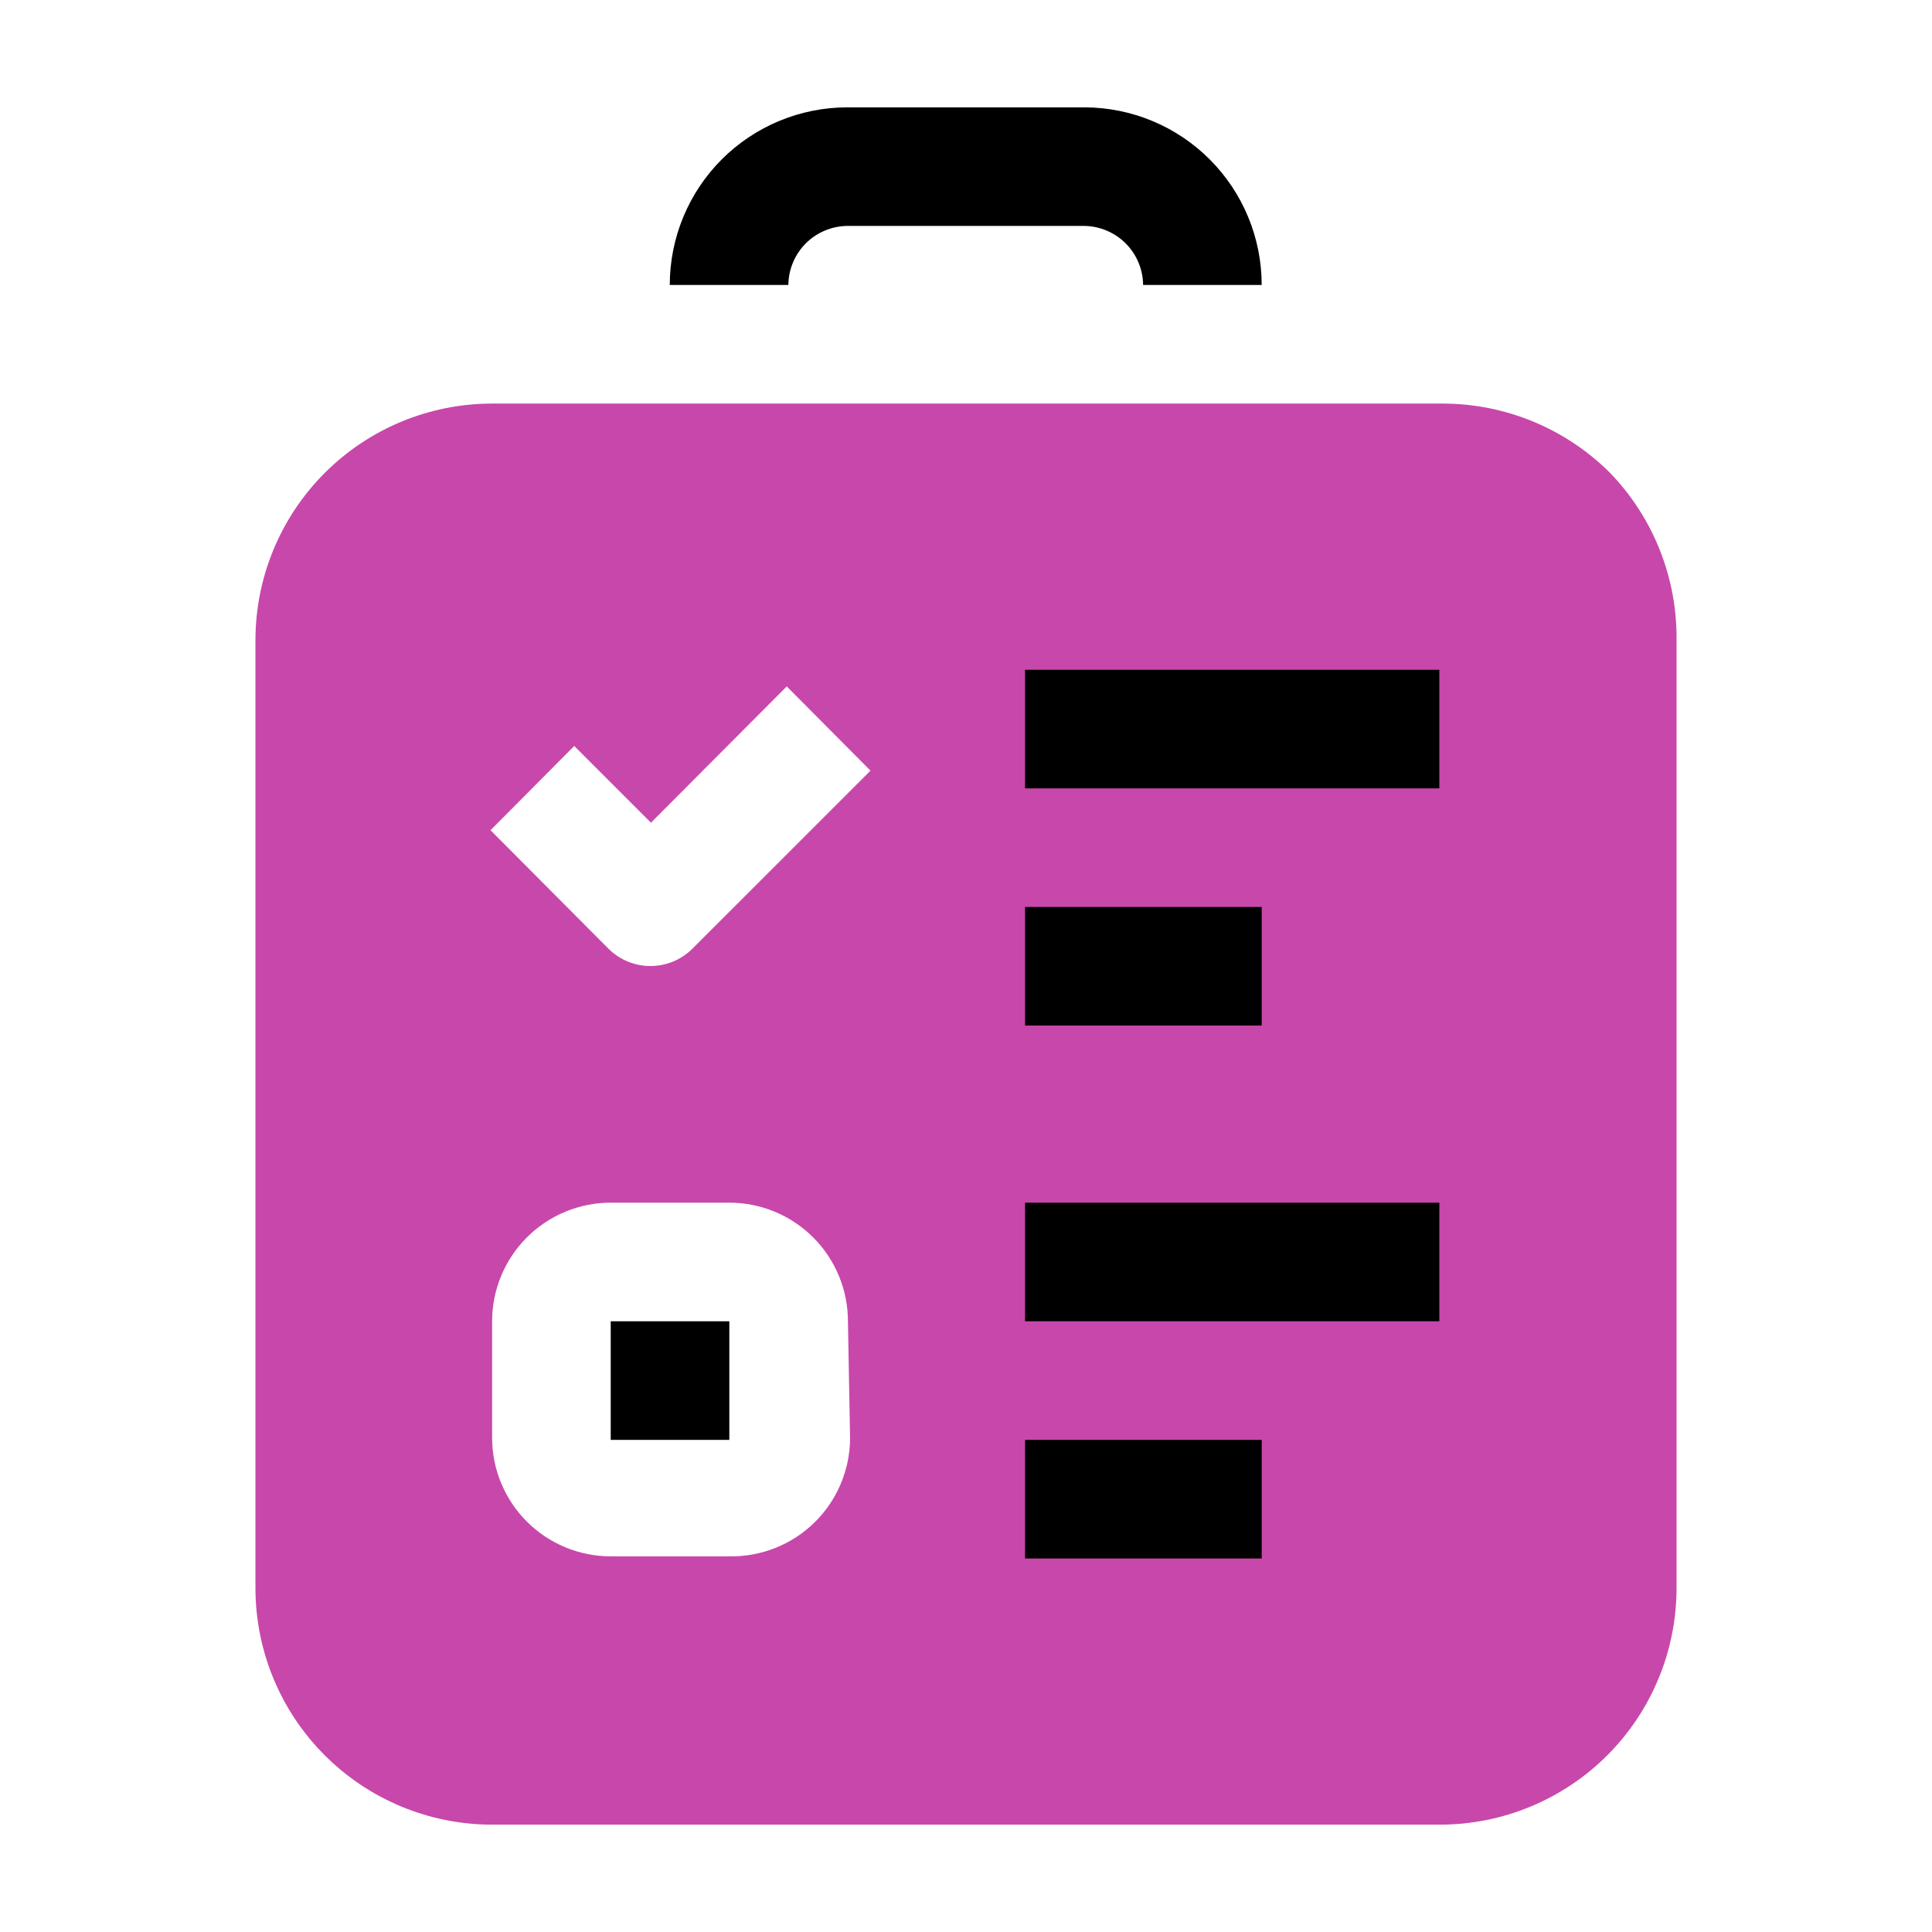
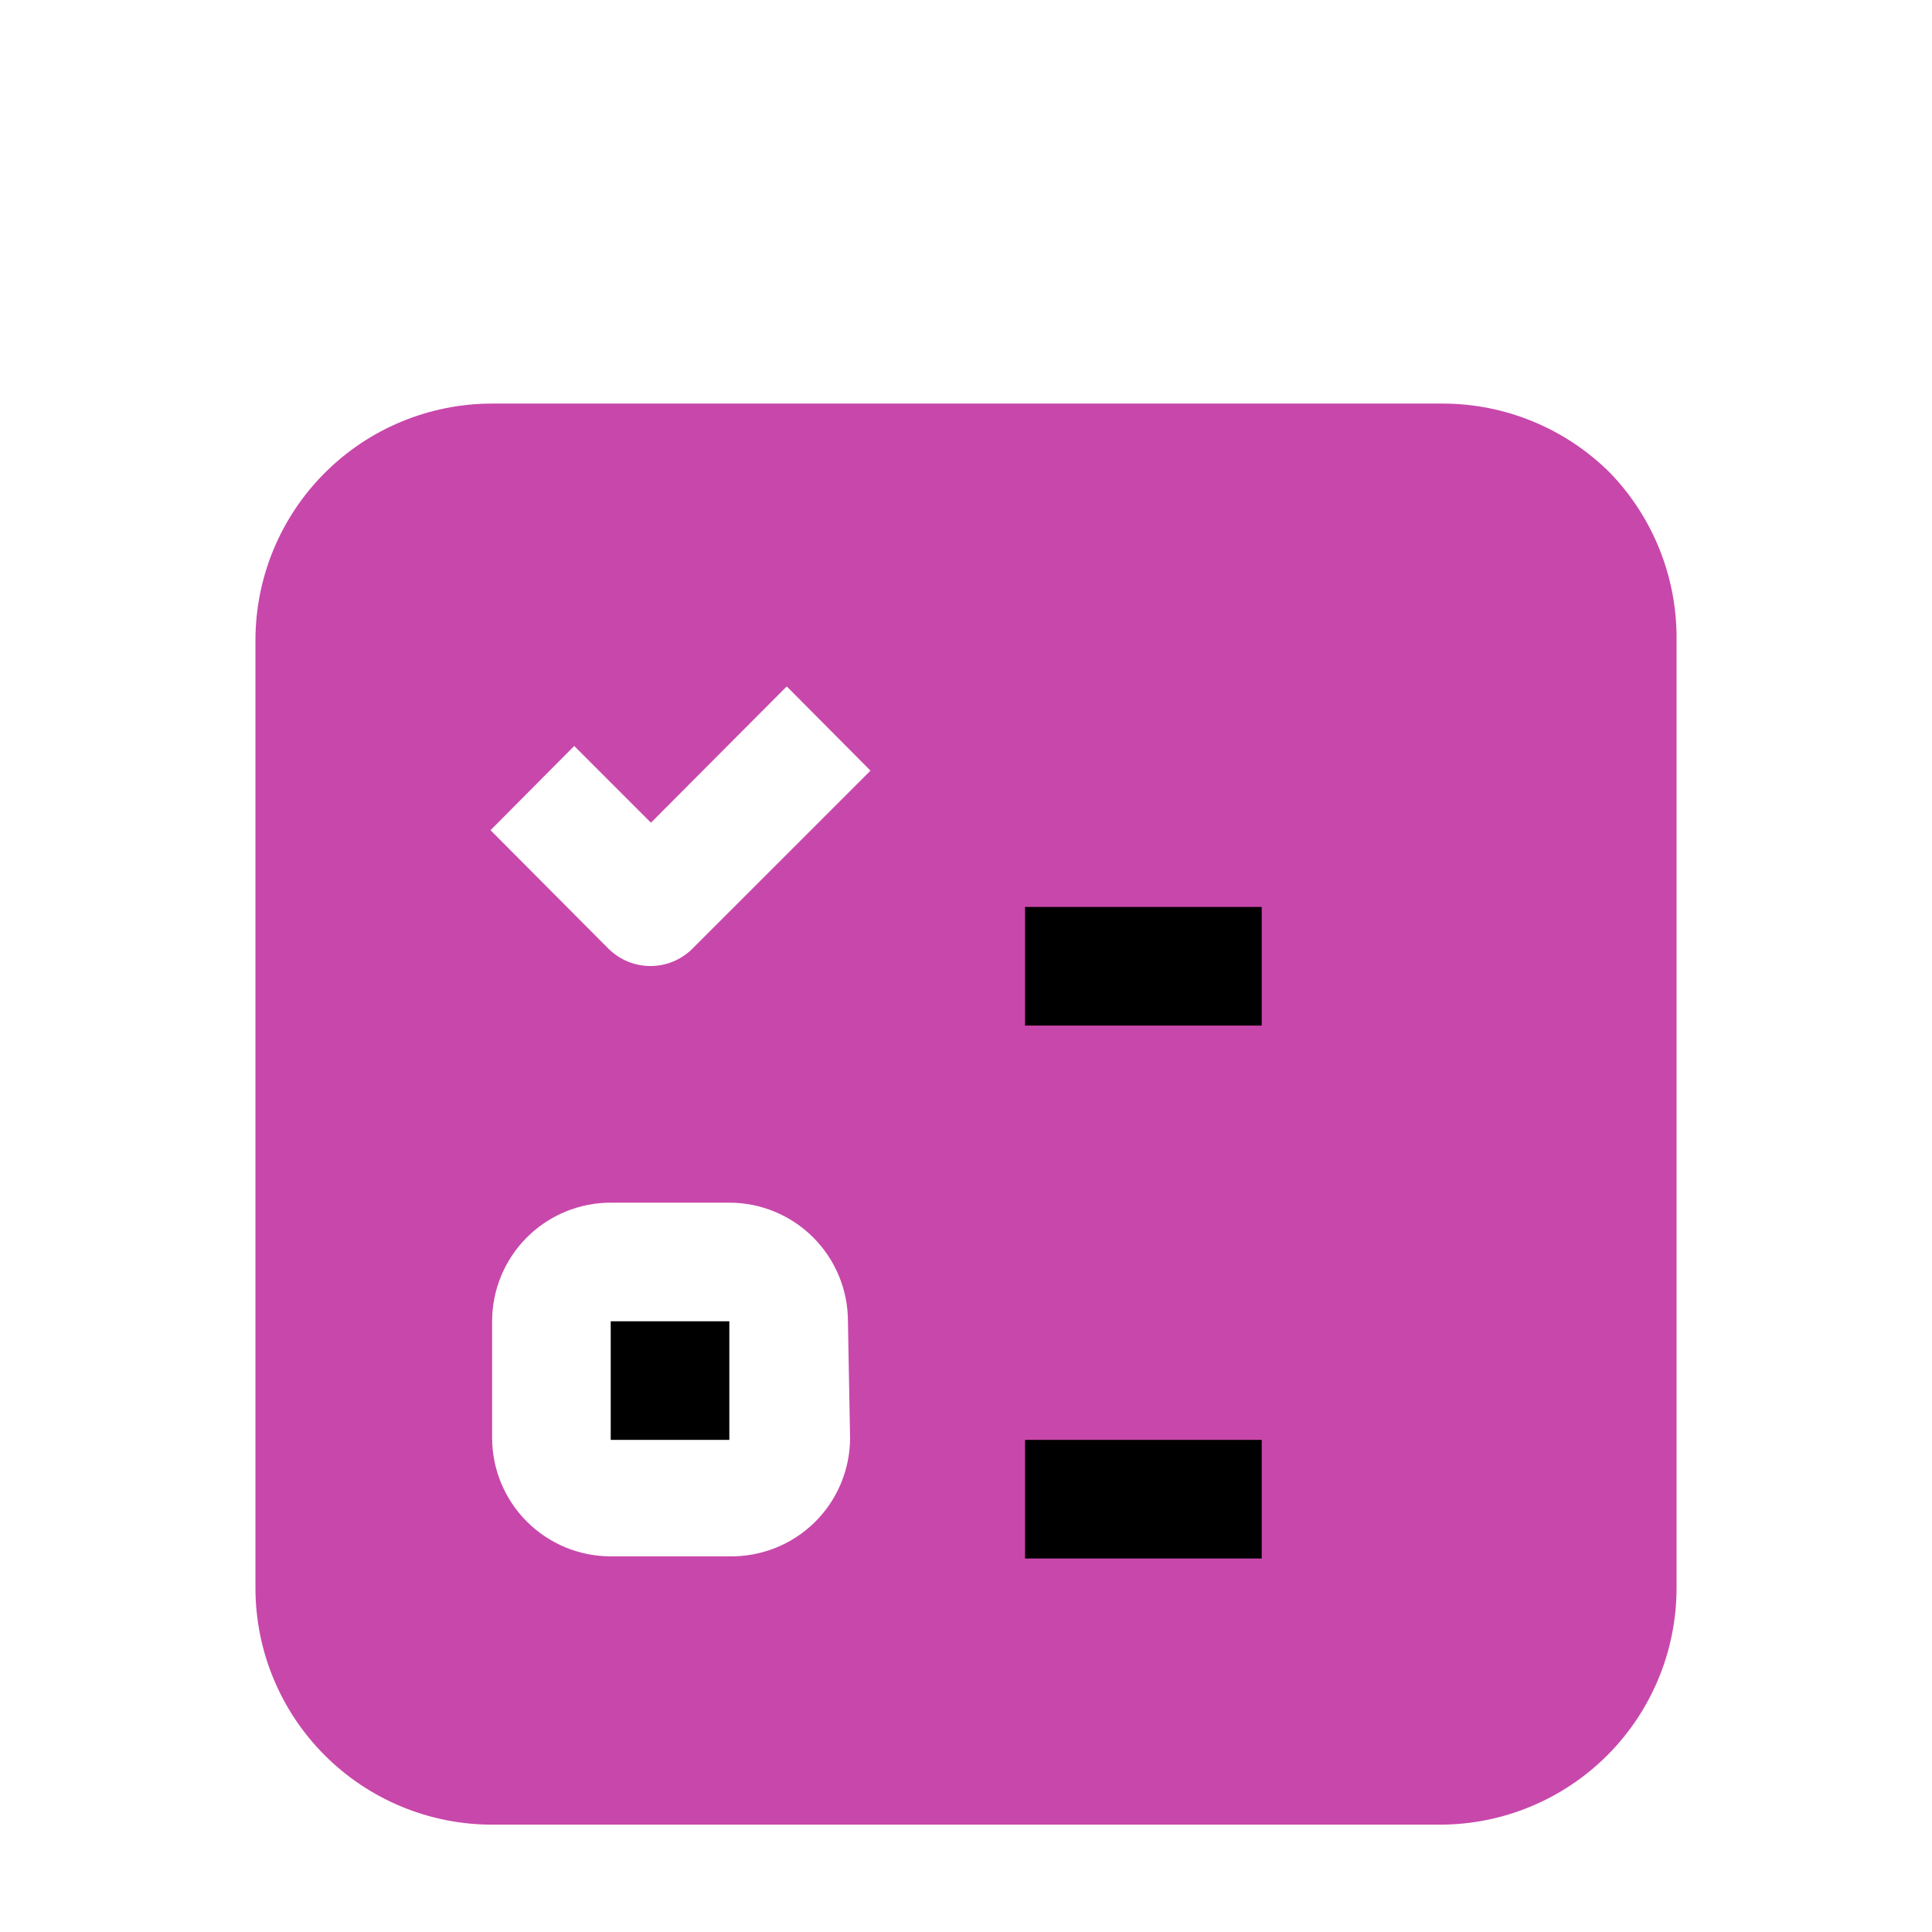
<svg xmlns="http://www.w3.org/2000/svg" width="64" height="64" viewBox="0 0 64 64" fill="none">
  <path d="M20.231 43.769H24.16V47.698H20.231V43.769Z" fill="black" />
-   <path d="M35.929 3.556H28.071C26.51 3.556 25.014 4.176 23.91 5.279C22.807 6.383 22.187 7.879 22.187 9.44H26.116C26.12 8.923 26.328 8.428 26.693 8.062C27.059 7.697 27.554 7.489 28.071 7.484H35.911C36.428 7.489 36.923 7.697 37.289 8.062C37.654 8.428 37.862 8.923 37.867 9.44H41.795C41.795 7.882 41.178 6.388 40.078 5.285C38.979 4.182 37.486 3.56 35.929 3.556Z" fill="black" />
  <path fill-rule="evenodd" clip-rule="evenodd" d="M53.333 15.662C51.861 14.194 49.866 13.369 47.787 13.369H16.302C14.223 13.369 12.229 14.195 10.759 15.665C9.288 17.136 8.462 19.13 8.462 21.209V52.605C8.462 54.684 9.288 56.678 10.759 58.148C12.229 59.618 14.223 60.444 16.302 60.444H47.698C49.777 60.444 51.771 59.618 53.242 58.148C54.712 56.678 55.538 54.684 55.538 52.605V21.209C55.561 19.142 54.769 17.149 53.333 15.662ZM28.16 47.662C28.155 48.181 28.048 48.694 27.844 49.171C27.64 49.649 27.344 50.081 26.972 50.443C26.6 50.805 26.16 51.09 25.677 51.281C25.195 51.471 24.679 51.565 24.16 51.556H20.231C19.189 51.556 18.19 51.142 17.453 50.405C16.716 49.668 16.302 48.669 16.302 47.627V43.769C16.302 42.727 16.716 41.728 17.453 40.991C18.19 40.254 19.189 39.84 20.231 39.84H24.16C25.202 39.84 26.201 40.254 26.938 40.991C27.675 41.728 28.089 42.727 28.089 43.769L28.16 47.662ZM22.933 31.431C22.564 31.796 22.066 32.001 21.547 32.001C21.028 32.001 20.529 31.796 20.16 31.431L16.249 27.502L19.022 24.711L21.564 27.253L26.062 22.738L28.836 25.529L22.933 31.431Z" fill="#C847AB" />
-   <path d="M33.956 22.187H47.68V26.116H33.956V22.187Z" fill="black" />
  <path d="M33.956 30.044H41.796V33.973H33.956V30.044Z" fill="black" />
-   <path d="M33.956 39.84H47.68V43.769H33.956V39.84Z" fill="black" />
  <path d="M33.956 47.698H41.796V51.627H33.956V47.698Z" fill="black" />
</svg>